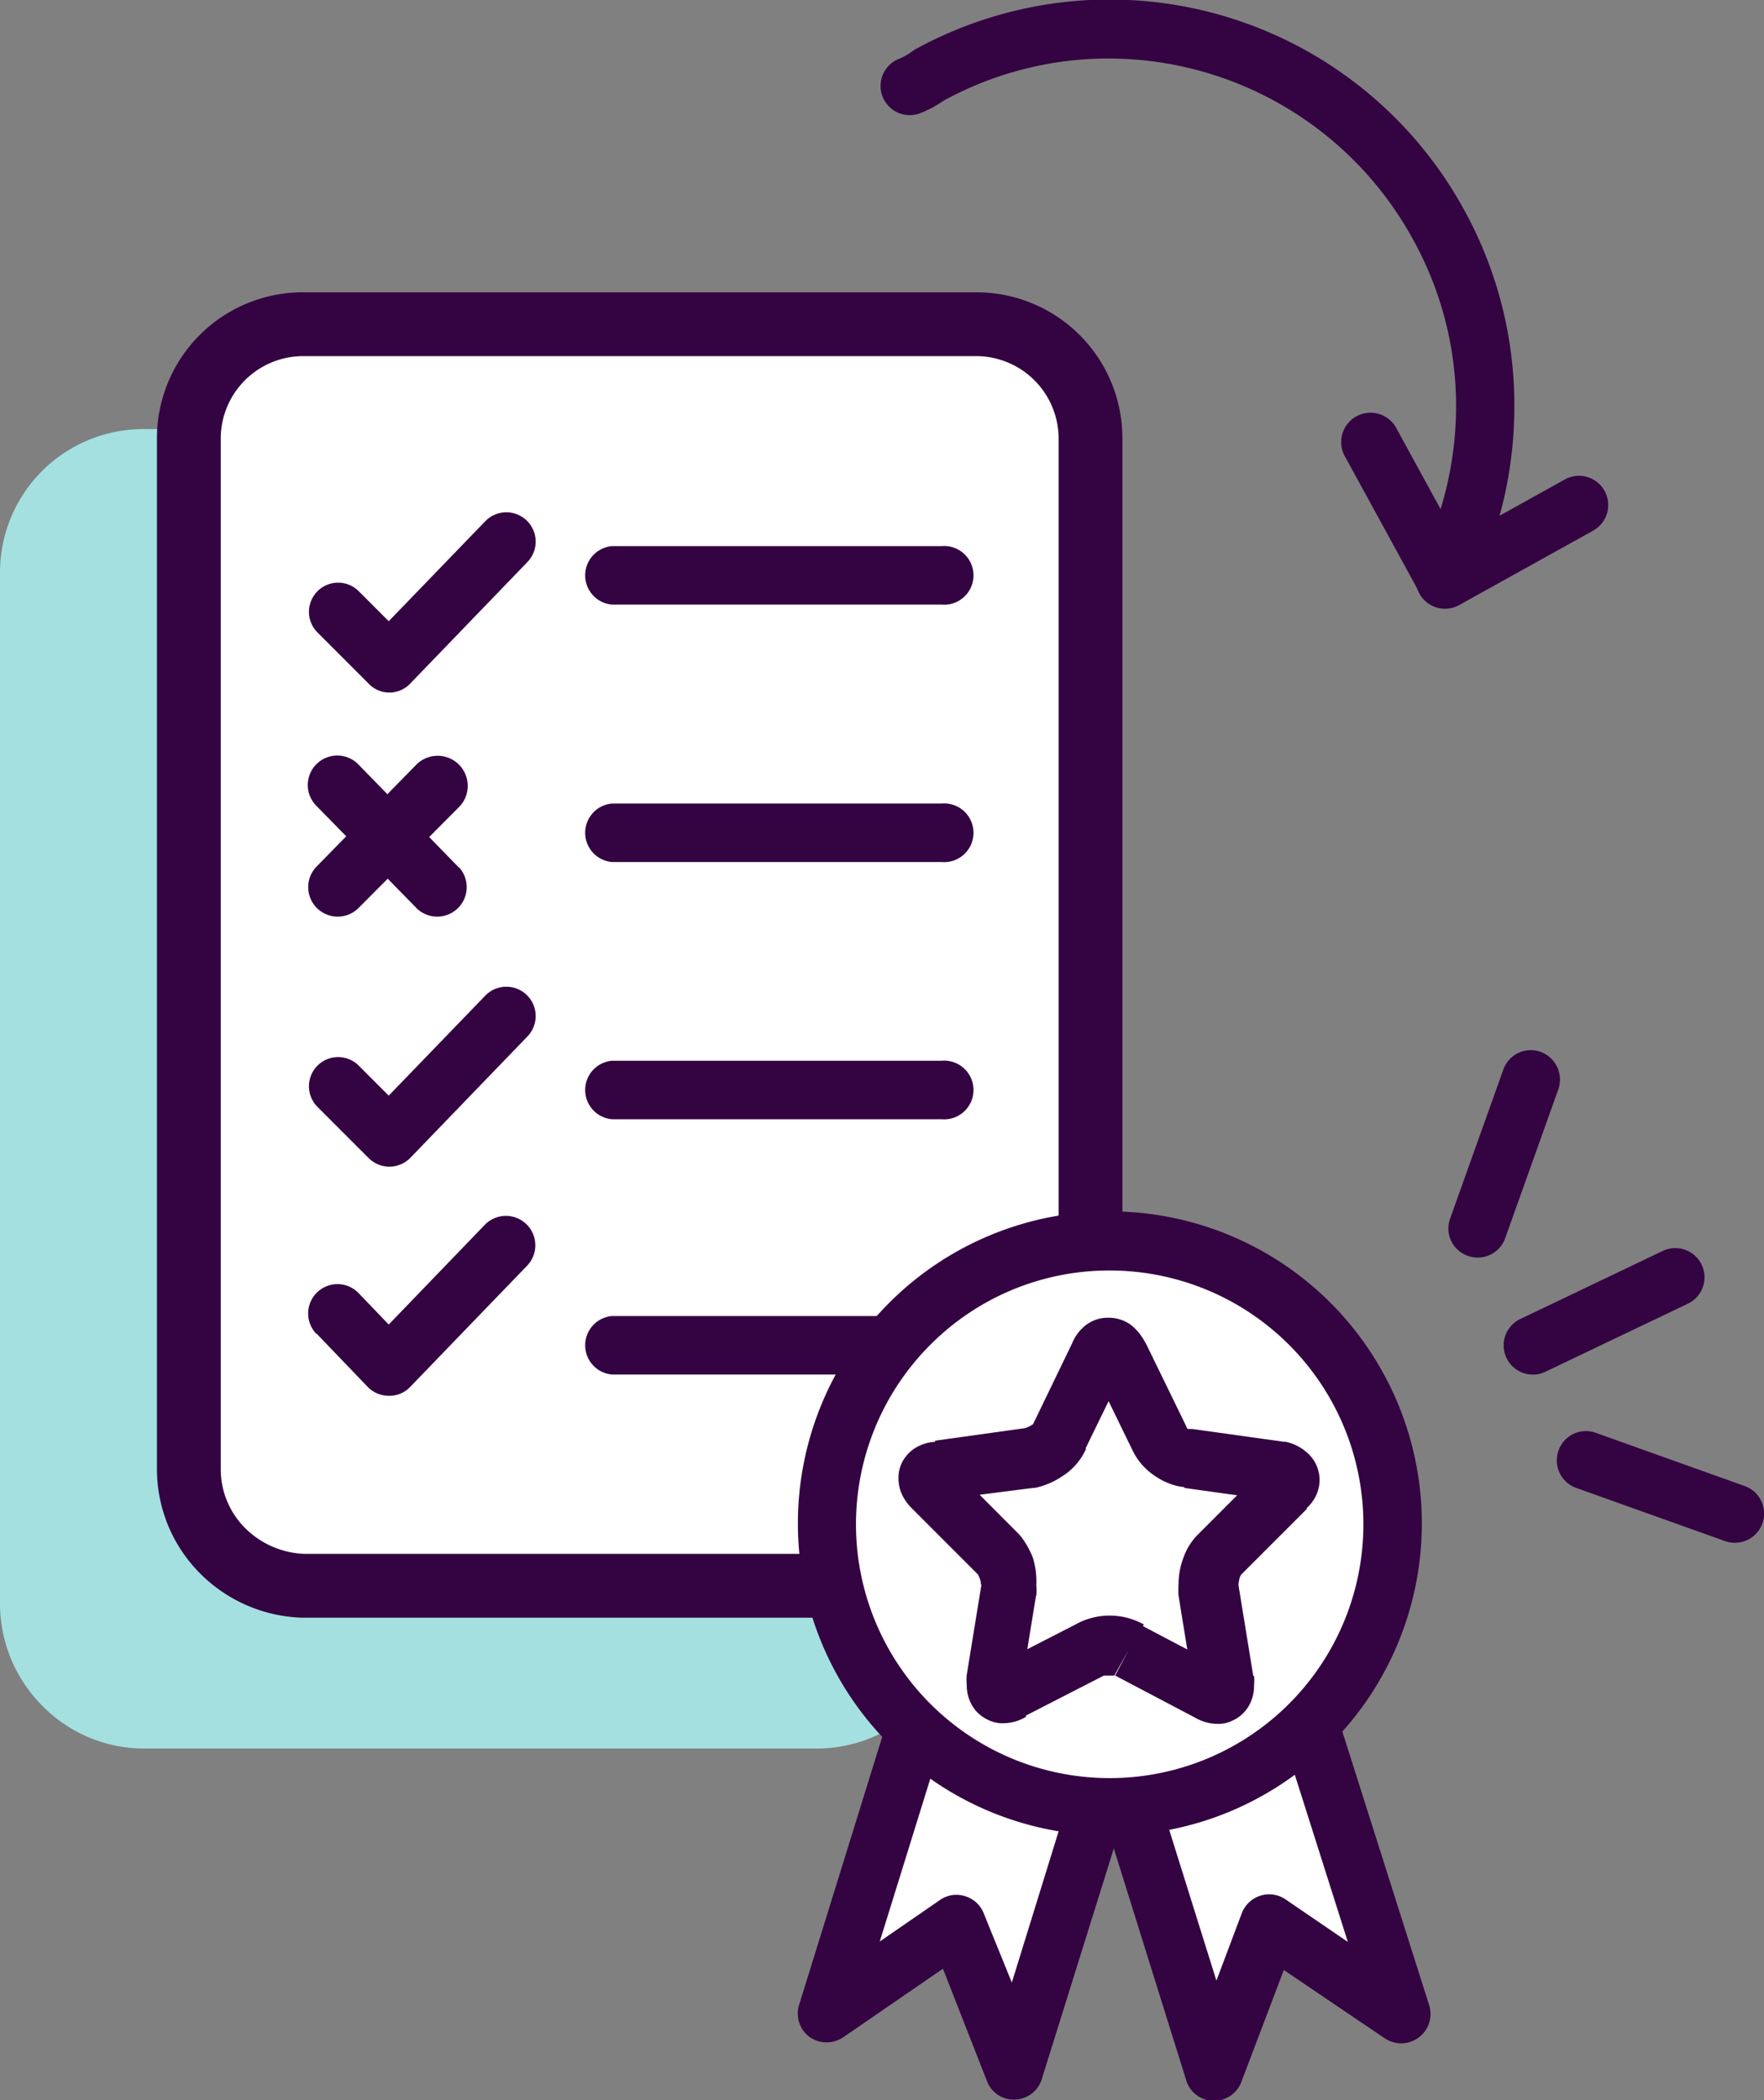
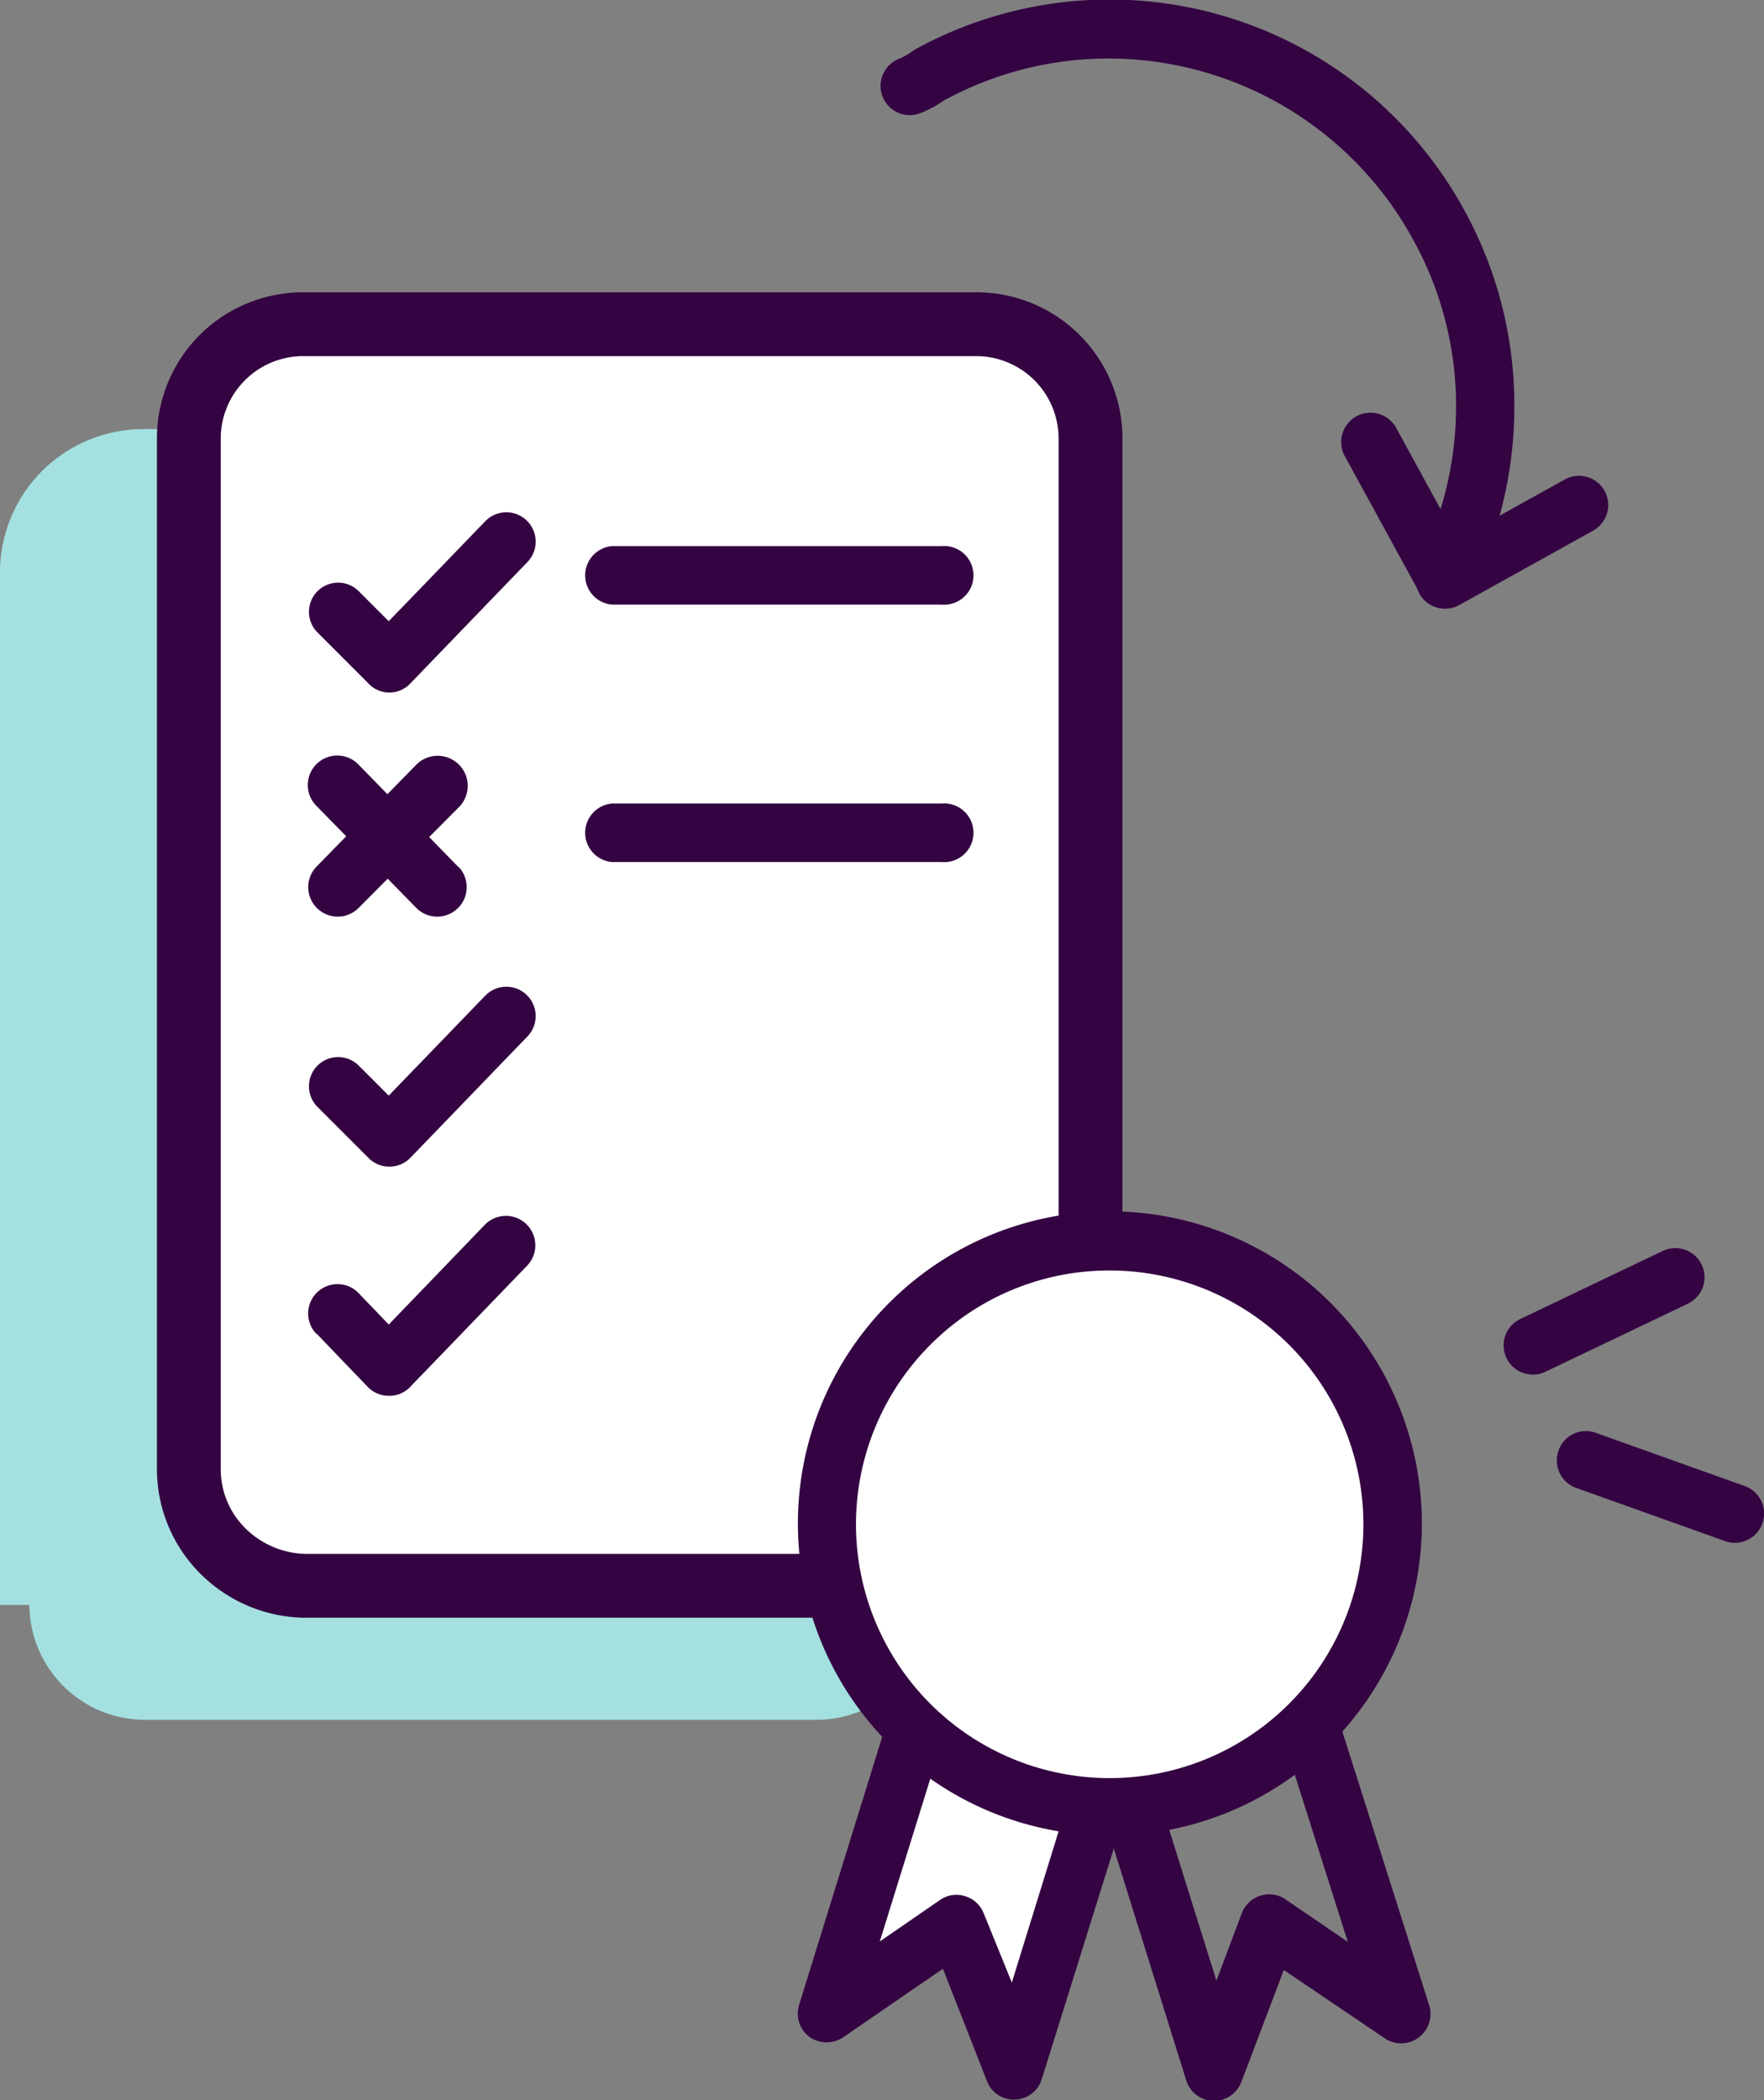
<svg xmlns="http://www.w3.org/2000/svg" id="a4b9658d-29ce-4f3c-a1c6-92abda25db8f" data-name="Layer 1" viewBox="0 0 82.95 98.72">
  <rect x="0" y="0" width="82.95" height="98.72" fill="#808080" stroke="none" />
  <defs>
    <style>.f7d82549-8b38-490c-b811-42bc503821fd{fill:#a4e0e0;}.fbb3e25c-bf49-4ffe-848b-8a4a284c5209{fill:#fff;}.b69a5cba-2731-4d21-8cd3-b4b5beadd785{fill:#340442;}</style>
  </defs>
  <path class="f7d82549-8b38-490c-b811-42bc503821fd" d="M5.8,81.5V33a5.38,5.38,0,0,1,5.4-5.4H42.8A5.38,5.38,0,0,1,48.2,33V81.5a5.38,5.38,0,0,1-5.4,5.4H11.2A5.44,5.44,0,0,1,5.8,81.5Z" transform="translate(-4.42 -6.06)" />
-   <path class="f7d82549-8b38-490c-b811-42bc503821fd" d="M5.8,81.5H7.17V33a4,4,0,0,1,4-4H42.8a4,4,0,0,1,4,4V81.5a4,4,0,0,1-4,4H11.2a4.08,4.08,0,0,1-4-4H4.42a6.8,6.8,0,0,0,2,4.75,6.7,6.7,0,0,0,4.8,2H42.8a6.76,6.76,0,0,0,6.78-6.78V33a6.74,6.74,0,0,0-6.78-6.77H11.2A6.74,6.74,0,0,0,4.42,33V81.5Z" transform="translate(-4.42 -6.06)" />
+   <path class="f7d82549-8b38-490c-b811-42bc503821fd" d="M5.8,81.5H7.17V33a4,4,0,0,1,4-4H42.8a4,4,0,0,1,4,4V81.5a4,4,0,0,1-4,4H11.2a4.08,4.08,0,0,1-4-4H4.42H42.8a6.76,6.76,0,0,0,6.78-6.78V33a6.74,6.74,0,0,0-6.78-6.77H11.2A6.74,6.74,0,0,0,4.42,33V81.5Z" transform="translate(-4.42 -6.06)" />
  <path class="fbb3e25c-bf49-4ffe-848b-8a4a284c5209" d="M13.3,75.1V26.7a5.38,5.38,0,0,1,5.4-5.4H50.3a5.38,5.38,0,0,1,5.4,5.4V75.2a5.38,5.38,0,0,1-5.4,5.4H18.7A5.53,5.53,0,0,1,13.3,75.1Z" transform="translate(-4.42 -6.06)" />
  <path class="b69a5cba-2731-4d21-8cd3-b4b5beadd785" d="M13.3,75.1h1.5V26.7a3.88,3.88,0,0,1,3.9-3.9H50.3a3.88,3.88,0,0,1,3.9,3.9V75.2a3.89,3.89,0,0,1-3.9,3.9H18.7v1.5l.05-1.5a4.16,4.16,0,0,1-2.81-1.22A3.91,3.91,0,0,1,14.8,75.1h-3a6.94,6.94,0,0,0,2,4.89,7.07,7.07,0,0,0,4.84,2.11H50.3a6.86,6.86,0,0,0,6.9-6.9V26.7a6.86,6.86,0,0,0-6.9-6.9H18.7a6.86,6.86,0,0,0-6.9,6.9V75.1Z" transform="translate(-4.42 -6.06)" />
  <path class="b69a5cba-2731-4d21-8cd3-b4b5beadd785" d="M33.2,34.48H48.7a1.38,1.38,0,1,0,0-2.75H33.2a1.38,1.38,0,0,0,0,2.75" transform="translate(-4.42 -6.06)" />
-   <path class="b69a5cba-2731-4d21-8cd3-b4b5beadd785" d="M33.2,58.67H48.7a1.38,1.38,0,1,0,0-2.75H33.2a1.38,1.38,0,0,0,0,2.75" transform="translate(-4.42 -6.06)" />
-   <path class="b69a5cba-2731-4d21-8cd3-b4b5beadd785" d="M33.2,70.67H48.7a1.38,1.38,0,1,0,0-2.75H33.2a1.38,1.38,0,0,0,0,2.75" transform="translate(-4.42 -6.06)" />
  <path class="b69a5cba-2731-4d21-8cd3-b4b5beadd785" d="M33.2,46.58H48.7a1.38,1.38,0,1,0,0-2.75H33.2a1.38,1.38,0,0,0,0,2.75" transform="translate(-4.42 -6.06)" />
  <path class="b69a5cba-2731-4d21-8cd3-b4b5beadd785" d="M24,42l-4.7,4.8a1.37,1.37,0,1,0,2,1.92L26,44A1.37,1.37,0,0,0,24,42" transform="translate(-4.42 -6.06)" />
  <path class="b69a5cba-2731-4d21-8cd3-b4b5beadd785" d="M26,46.84,21.28,42a1.37,1.37,0,1,0-2,1.92l4.7,4.8a1.37,1.37,0,0,0,2-1.92" transform="translate(-4.42 -6.06)" />
  <path class="b69a5cba-2731-4d21-8cd3-b4b5beadd785" d="M19.33,58.07l2.4,2.4a1.38,1.38,0,0,0,2,0l5.5-5.7a1.37,1.37,0,0,0-2-1.9l-4.53,4.69-1.41-1.41a1.37,1.37,0,1,0-1.94,1.94Z" transform="translate(-4.42 -6.06)" />
  <path class="b69a5cba-2731-4d21-8cd3-b4b5beadd785" d="M19.31,68.75l2.4,2.5a1.38,1.38,0,0,0,1,.42,1.34,1.34,0,0,0,1-.42l5.5-5.7a1.38,1.38,0,0,0-2-1.91L22.7,68.32l-1.41-1.47a1.37,1.37,0,0,0-2,1.9Z" transform="translate(-4.42 -6.06)" />
  <path class="b69a5cba-2731-4d21-8cd3-b4b5beadd785" d="M19.33,35.77l2.4,2.4a1.35,1.35,0,0,0,2,0l5.5-5.7a1.37,1.37,0,0,0-2-1.9l-4.53,4.69-1.41-1.41a1.37,1.37,0,1,0-1.94,1.94Z" transform="translate(-4.42 -6.06)" />
-   <path class="b69a5cba-2731-4d21-8cd3-b4b5beadd785" d="M75.2,64.26l2.5-7a1.39,1.39,0,0,0-.84-1.76,1.37,1.37,0,0,0-1.75.84l-2.5,7a1.36,1.36,0,0,0,.83,1.75,1.37,1.37,0,0,0,1.76-.83" transform="translate(-4.42 -6.06)" />
  <path class="b69a5cba-2731-4d21-8cd3-b4b5beadd785" d="M77.09,70.54l6.7-3.2a1.37,1.37,0,1,0-1.18-2.48l-6.7,3.2a1.37,1.37,0,0,0,1.18,2.48" transform="translate(-4.42 -6.06)" />
  <path class="b69a5cba-2731-4d21-8cd3-b4b5beadd785" d="M78.54,76l7,2.5a1.37,1.37,0,0,0,.92-2.59l-7-2.5a1.36,1.36,0,0,0-1.75.83A1.37,1.37,0,0,0,78.54,76" transform="translate(-4.42 -6.06)" />
-   <polyline class="fbb3e25c-bf49-4ffe-848b-8a4a284c5209" points="51.58 79.74 57.08 97.34 59.67 90.44 65.88 94.64 60.27 76.94" />
  <path class="b69a5cba-2731-4d21-8cd3-b4b5beadd785" d="M54.69,86.21l5.5,17.6a1.36,1.36,0,0,0,1.27,1,1.38,1.38,0,0,0,1.33-.88l2-5.27,4.76,3.22a1.38,1.38,0,0,0,2.08-1.55L66,82.59a1.37,1.37,0,1,0-2.62.82L67.8,97.34l-2.93-2a1.36,1.36,0,0,0-1.19-.17,1.38,1.38,0,0,0-.87.83l-1.19,3.16L57.31,85.39a1.37,1.37,0,1,0-2.62.82Z" transform="translate(-4.42 -6.06)" />
  <polyline class="fbb3e25c-bf49-4ffe-848b-8a4a284c5209" points="53.17 79.74 47.67 97.34 44.98 90.44 38.88 94.64 44.38 76.94" />
  <path class="b69a5cba-2731-4d21-8cd3-b4b5beadd785" d="M56.29,85.39,52,99.25,50.68,96a1.36,1.36,0,0,0-.88-.81,1.34,1.34,0,0,0-1.18.18l-2.83,1.95,4.32-13.91a1.37,1.37,0,0,0-2.62-.82L42,100.29a1.37,1.37,0,0,0,.49,1.52,1.4,1.4,0,0,0,1.6,0l4.67-3.21,2.07,5.28a1.34,1.34,0,0,0,1.33.87,1.36,1.36,0,0,0,1.26-1l5.5-17.6a1.37,1.37,0,0,0-2.62-.82Z" transform="translate(-4.42 -6.06)" />
  <path class="fbb3e25c-bf49-4ffe-848b-8a4a284c5209" d="M56.6,64.4A13.3,13.3,0,1,1,43.3,77.7,13.29,13.29,0,0,1,56.6,64.4Z" transform="translate(-4.42 -6.06)" />
  <path class="b69a5cba-2731-4d21-8cd3-b4b5beadd785" d="M56.6,64.4v1.38a11.93,11.93,0,1,1-8.43,3.49,11.86,11.86,0,0,1,8.43-3.49V63A14.67,14.67,0,1,0,71.28,77.7,14.67,14.67,0,0,0,56.6,63Z" transform="translate(-4.42 -6.06)" />
  <path class="fbb3e25c-bf49-4ffe-848b-8a4a284c5209" d="M57.5,83.6a1.91,1.91,0,0,0-1.8,0l-3.9,2c-.5.3-.8,0-.7-.5l.7-4.3a2.62,2.62,0,0,0-.5-1.7L48.2,76c-.4-.4-.3-.8.3-.8l4.3-.6a2.07,2.07,0,0,0,1.4-1l1.9-3.9c.2-.5.6-.5.9,0l1.9,3.9a1.81,1.81,0,0,0,1.4,1l4.3.6c.5.1.7.5.3.8l-3.1,3.1a2.05,2.05,0,0,0-.5,1.7l.7,4.3c.1.5-.2.8-.7.5Z" transform="translate(-4.42 -6.06)" />
-   <path class="b69a5cba-2731-4d21-8cd3-b4b5beadd785" d="M57.5,83.6l.71-1.18a3.3,3.3,0,0,0-3.22,0l.71,1.18-.63-1.22-3.9,2-.08,0,.35.58v-.66a.88.88,0,0,0-.35.08l.35.58v.37l.43-.93a1.06,1.06,0,0,0-.43-.1v1l.43-.93-.44,1,.93-.48a1.12,1.12,0,0,0-.49-.47l-.44,1,.93-.48-.72.37h.82a1.13,1.13,0,0,0-.1-.37l-.72.37H52l.44.09v-.09H52l.44.09v-.05l.7-4.3L51.8,80.8l1.35.27a2.77,2.77,0,0,0,0-.49A3.83,3.83,0,0,0,53,79.31a4.09,4.09,0,0,0-.55-1l-.13-.15L49.17,75l-.28.28.35-.18-.07-.1-.28.28.35-.18-.8.42h.9a1,1,0,0,0-.1-.42l-.8.42h-.19l1,.51a1,1,0,0,0,.14-.51H48.25l1,.51-.89-.49.4,1a1,1,0,0,0,.49-.46l-.89-.49.4,1L48.5,76v.55a1.23,1.23,0,0,0,.21-.06L48.5,76v.55l.19,0L53,76h.08a3.69,3.69,0,0,0,1.31-.56,2.9,2.9,0,0,0,1.1-1.28L54.2,73.6l1.24.6,1.9-3.9,0-.09L56.77,70l.43.48a.85.85,0,0,0,.18-.24L56.77,70l.43.48-.69-.77v1a1.06,1.06,0,0,0,.69-.25l-.69-.77v.07l-.58.77a1,1,0,0,0,.58.18v-1l-.58.77.36-.48-.45.39.09.09.36-.48-.45.39.21-.19-.23.17,0,0,.21-.19-.23.17,0,0,0,0h0l0,0,0,0L57,69.7l-1.24.6,1.9,3.9,1.24-.6-1.28.51a3,3,0,0,0,1.07,1.3,3.21,3.21,0,0,0,.71.38,2.44,2.44,0,0,0,.9.18V74.6L60.11,76l4.3.6.19-1.36-.27,1.35.12-.59-.39.44a.6.6,0,0,0,.27.15l.12-.59-.39.44.67-.75h-1a1,1,0,0,0,.32.75l.67-.75h0l-.88-.52a1,1,0,0,0-.14.52h1l-.88-.52.66.39-.47-.62a.7.7,0,0,0-.19.23l.66.39-.47-.62-.14.13-3.1,3.1h0a2.89,2.89,0,0,0-.7,1.11,3.51,3.51,0,0,0-.23,1.25,3.44,3.44,0,0,0,0,.54h0l.7,4.3v.05l.43-.09h-.44v.09l.43-.09h.45l-.68-.54a.94.94,0,0,0-.21.54h.89l-.68-.54.83.66-.45-1a1,1,0,0,0-.38.3l.83.66-.45-1,.43.93v-1a1.06,1.06,0,0,0-.43.1l.43.93V85l.35-.58a.88.88,0,0,0-.35-.08V85l.35-.58-.07,0-3.8-2L57.5,83.6l.71-1.18L57.5,83.6l-.64,1.22,3.8,2,.64-1.22-.71,1.18a2.08,2.08,0,0,0,1.07.31,1.47,1.47,0,0,0,.73-.16,1.67,1.67,0,0,0,.8-.77,1.87,1.87,0,0,0,.2-.88,2.28,2.28,0,0,0,0-.45L62,85.1l1.36-.22-.7-4.3h0v-.08l.05-.28.07-.14h0l3.1-3.1-1-1,.83,1.1a2,2,0,0,0,.52-.58,1.7,1.7,0,0,0-.36-2.17,2.17,2.17,0,0,0-1-.5h-.08l-4.3-.6-.19,0v.46l.1-.45h-.1v.46l.1-.45,0,.15,0-.14h0l0,.15,0-.14-.06,0-.16-.12,0,0-.18.12.2-.08,0,0-.18.12.2-.08,0-.09-1.9-3.9L58.18,69a2.45,2.45,0,0,0-.59-.67A1.79,1.79,0,0,0,56.51,68a1.69,1.69,0,0,0-1.14.44,2.1,2.1,0,0,0-.55.8l1.28.51-1.24-.6L53,73l0,.09.35.14L53,73l0,.07.35.14L53,73l.1.07L53,73h0l.1.07L53,73l0,0a1.24,1.24,0,0,1-.39.19l.27,1.35-.19-1.36-4.3.6.19,1.36V73.83a2,2,0,0,0-1.18.33,1.76,1.76,0,0,0-.54.6,1.61,1.61,0,0,0-.19.79,1.81,1.81,0,0,0,.21.85,2.3,2.3,0,0,0,.43.57l3.1,3.1,1-1-1.1.82a2.53,2.53,0,0,1,.17.34.86.86,0,0,1,.07.32h.29l-.28,0v0h.29l-.28,0v0l-.7,4.3,1.36.22-1.35-.27a2.28,2.28,0,0,0,0,.45,1.87,1.87,0,0,0,.39,1.18,1.69,1.69,0,0,0,.61.47,1.47,1.47,0,0,0,.73.16,2.08,2.08,0,0,0,1.07-.31L51.8,85.6l.63,1.22,3.9-2,.08,0h0l.19,0,.15,0h0l.07,0Z" transform="translate(-4.42 -6.06)" />
  <path class="b69a5cba-2731-4d21-8cd3-b4b5beadd785" d="M73.63,33.72a19.2,19.2,0,0,0,2-8.55A19,19,0,0,0,73.31,16h0A19,19,0,0,0,47.44,8.39l-.1.07a3.54,3.54,0,0,1-.58.34,1.37,1.37,0,0,0,.88,2.6,5,5,0,0,0,1.22-.66L48.1,9.6l.66,1.21a16.16,16.16,0,0,1,7.78-2,16.33,16.33,0,0,1,14.35,8.55h0a16.14,16.14,0,0,1,2,7.81,16.45,16.45,0,0,1-1.73,7.32,1.38,1.38,0,0,0,2.46,1.23Z" transform="translate(-4.42 -6.06)" />
  <path class="b69a5cba-2731-4d21-8cd3-b4b5beadd785" d="M73.61,32.64l-3.5-6.4a1.38,1.38,0,1,0-2.42,1.32l3.5,6.4a1.38,1.38,0,0,0,2.42-1.32" transform="translate(-4.42 -6.06)" />
  <path class="b69a5cba-2731-4d21-8cd3-b4b5beadd785" d="M78,28.6l-6.3,3.5a1.37,1.37,0,0,0,1.34,2.4l6.3-3.5A1.37,1.37,0,1,0,78,28.6" transform="translate(-4.42 -6.06)" />
</svg>